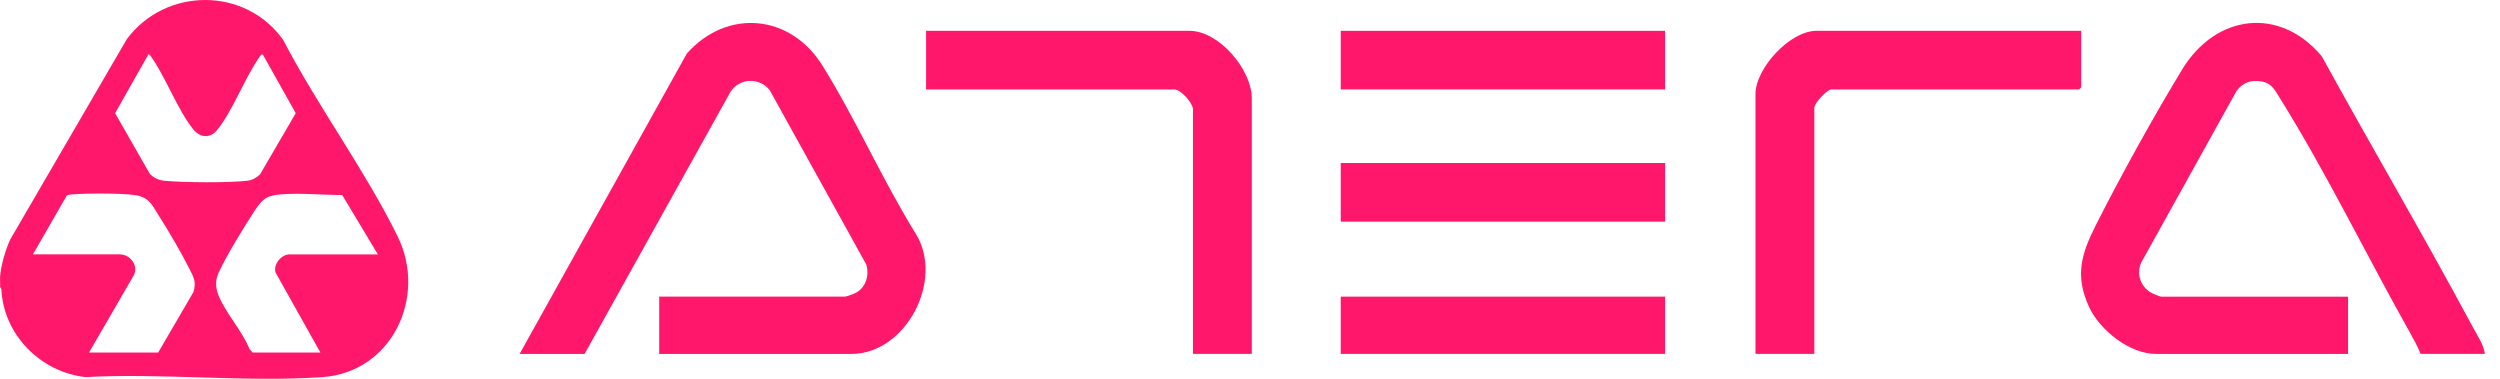
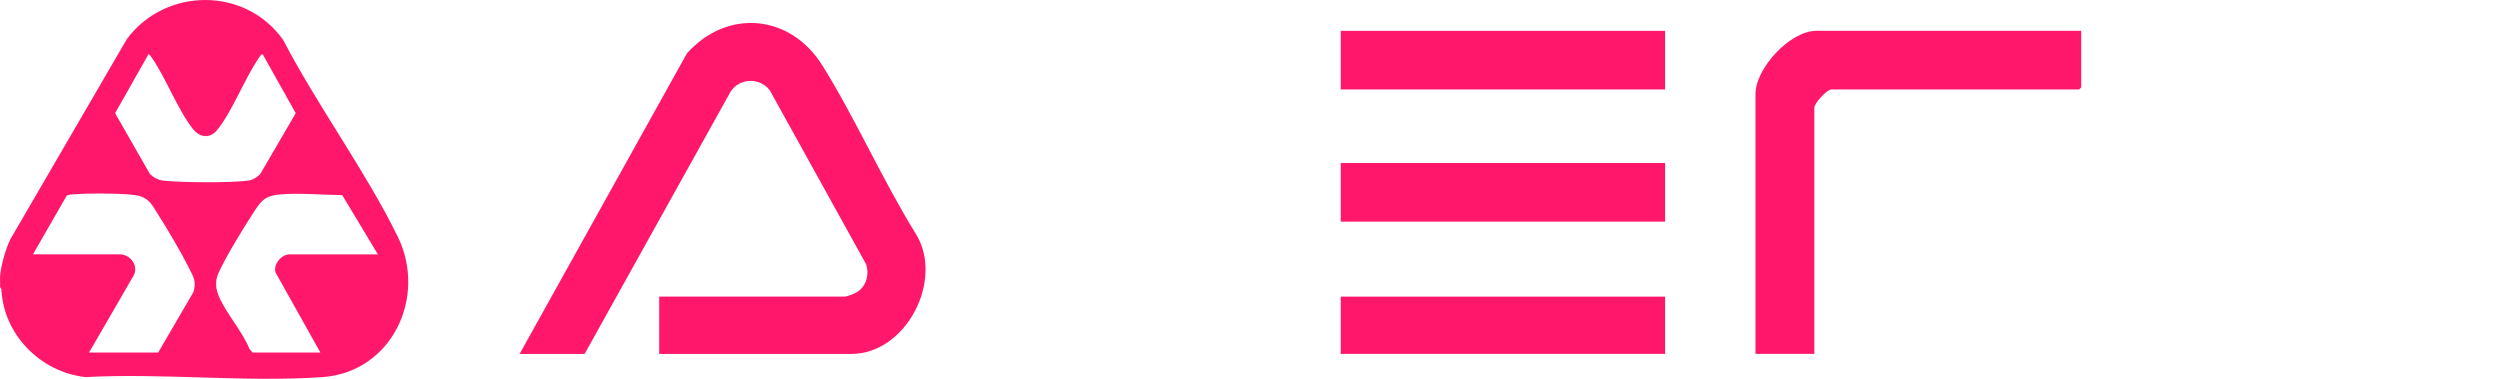
<svg xmlns="http://www.w3.org/2000/svg" width="132" height="20" viewBox="0 0 132 20" fill="none">
  <g clip-path="url(#clip0_10957_16875)">
    <path d="M0.006 15.158C0.016 14.968 -0.007 14.772 0.006 14.583C0.047 14.02 0.301 13.153 0.545 12.636L6.697 2.065C8.739 -0.679 12.945 -0.712 14.952 2.108C16.76 5.586 19.287 9.001 21.001 12.493C22.565 15.683 20.689 19.655 17.028 19.911C12.98 20.193 8.604 19.69 4.521 19.911C2.144 19.655 0.179 17.665 0.074 15.272L0.007 15.158H0.006ZM7.847 2.852L6.078 5.976L7.916 9.187C8.156 9.414 8.381 9.516 8.711 9.547C9.71 9.64 12.069 9.657 13.049 9.544C13.345 9.51 13.506 9.396 13.728 9.212L15.615 5.976L13.881 2.885C13.801 2.828 13.717 2.984 13.676 3.044C12.916 4.143 12.258 5.905 11.455 6.877C11.087 7.323 10.559 7.268 10.207 6.833C9.402 5.837 8.773 4.14 8.015 3.043C7.966 2.971 7.914 2.907 7.846 2.853L7.847 2.852ZM4.703 18.613H8.352L10.211 15.426C10.379 14.867 10.224 14.64 9.991 14.174C9.543 13.281 8.869 12.145 8.329 11.295C8.062 10.875 7.912 10.524 7.392 10.356C6.846 10.18 4.531 10.204 3.869 10.26C3.75 10.27 3.632 10.272 3.523 10.33L1.74 13.43H6.329C6.873 13.43 7.321 14.017 7.068 14.527L4.703 18.612V18.613ZM19.951 13.431L18.071 10.301C17.038 10.294 15.876 10.181 14.854 10.261C14.085 10.32 13.871 10.49 13.461 11.105C12.943 11.884 11.882 13.617 11.529 14.435C11.368 14.807 11.378 15.157 11.515 15.535C11.843 16.436 12.802 17.484 13.17 18.421L13.339 18.613H16.916L14.547 14.385C14.424 13.951 14.855 13.431 15.291 13.431H19.951H19.951Z" fill="#FF176B" />
    <path d="M34.806 18.685V15.662H44.597C44.707 15.662 45.117 15.506 45.235 15.434C45.738 15.128 45.91 14.506 45.733 13.955L40.647 4.771C40.126 4.08 39.045 4.106 38.575 4.842L30.868 18.686H27.436L36.264 2.828C38.385 0.441 41.726 0.741 43.418 3.451C45.187 6.286 46.587 9.497 48.358 12.349C49.863 14.785 47.842 18.686 44.958 18.686H34.806V18.685Z" fill="#FF176B" />
-     <path d="M131.203 18.685H127.807C127.658 18.308 127.441 17.912 127.242 17.557C124.978 13.532 122.799 9.053 120.376 5.178C120.136 4.794 119.953 4.401 119.444 4.307C118.875 4.202 118.436 4.34 118.092 4.799L113.073 13.835C112.779 14.41 113.004 15.101 113.547 15.435C113.638 15.491 114.04 15.663 114.113 15.663H123.976V18.686H113.823C112.44 18.686 110.866 17.426 110.307 16.215C109.538 14.553 109.895 13.399 110.668 11.872C111.998 9.243 113.691 6.184 115.22 3.667C116.99 0.755 120.36 0.314 122.591 2.972C125.214 7.753 127.988 12.464 130.565 17.27C130.801 17.712 131.144 18.203 131.202 18.686L131.203 18.685Z" fill="#FF176B" />
    <path d="M109.888 1.628V4.615L109.78 4.722H96.7C96.469 4.722 95.797 5.441 95.797 5.694V18.685H92.689V4.974C92.689 3.598 94.517 1.627 95.905 1.627H109.888L109.888 1.628Z" fill="#FF176B" />
-     <path d="M66.095 18.685H62.988V5.766C62.988 5.451 62.347 4.723 62.012 4.723H48.897V1.628H62.807C64.369 1.628 66.095 3.679 66.095 5.19V18.685H66.095Z" fill="#FF176B" />
    <path d="M87.917 1.628H70.791V4.723H87.917V1.628Z" fill="#FF176B" />
    <path d="M87.917 8.608H70.791V11.703H87.917V8.608Z" fill="#FF176B" />
    <path d="M87.917 15.662H70.791V18.685H87.917V15.662Z" fill="#FF176B" />
  </g>
  <defs>
    <clipPath id="clip0_10957_16875">
      <rect width="131.202" height="20" fill="white" />
    </clipPath>
  </defs>
</svg>